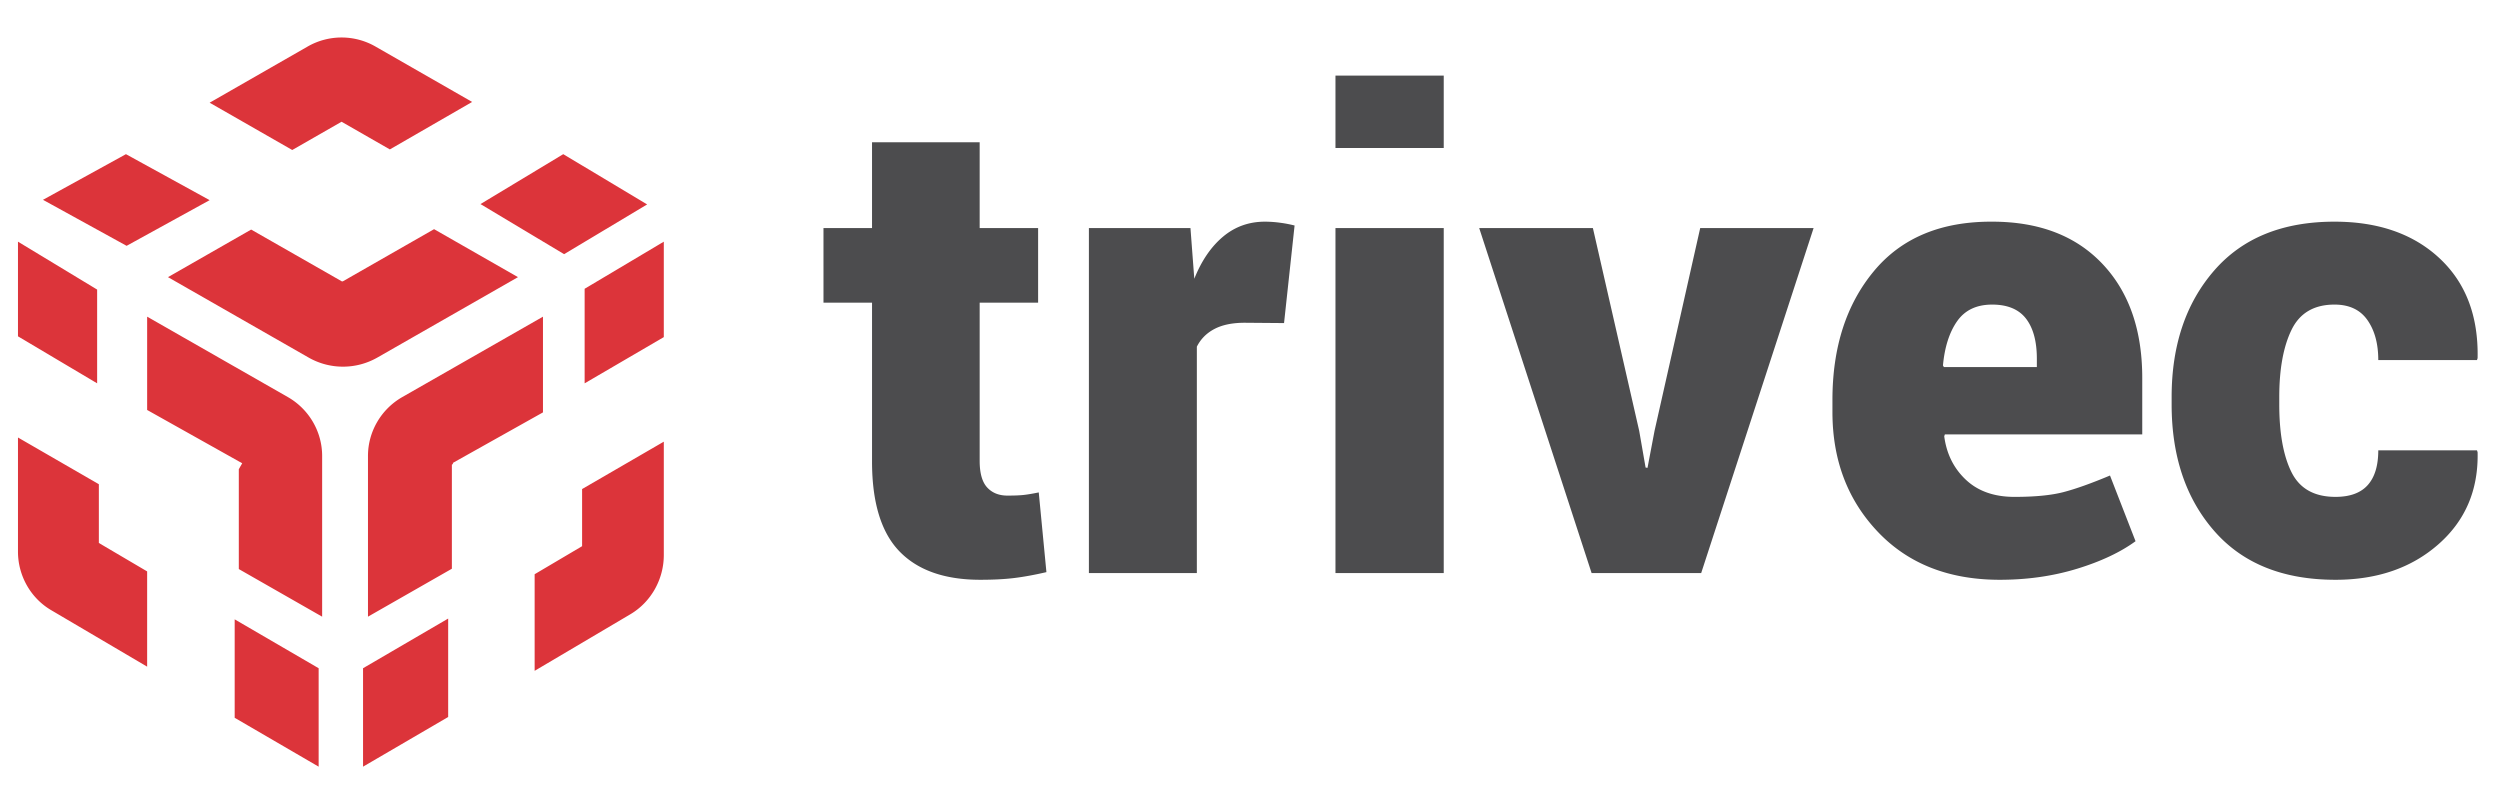
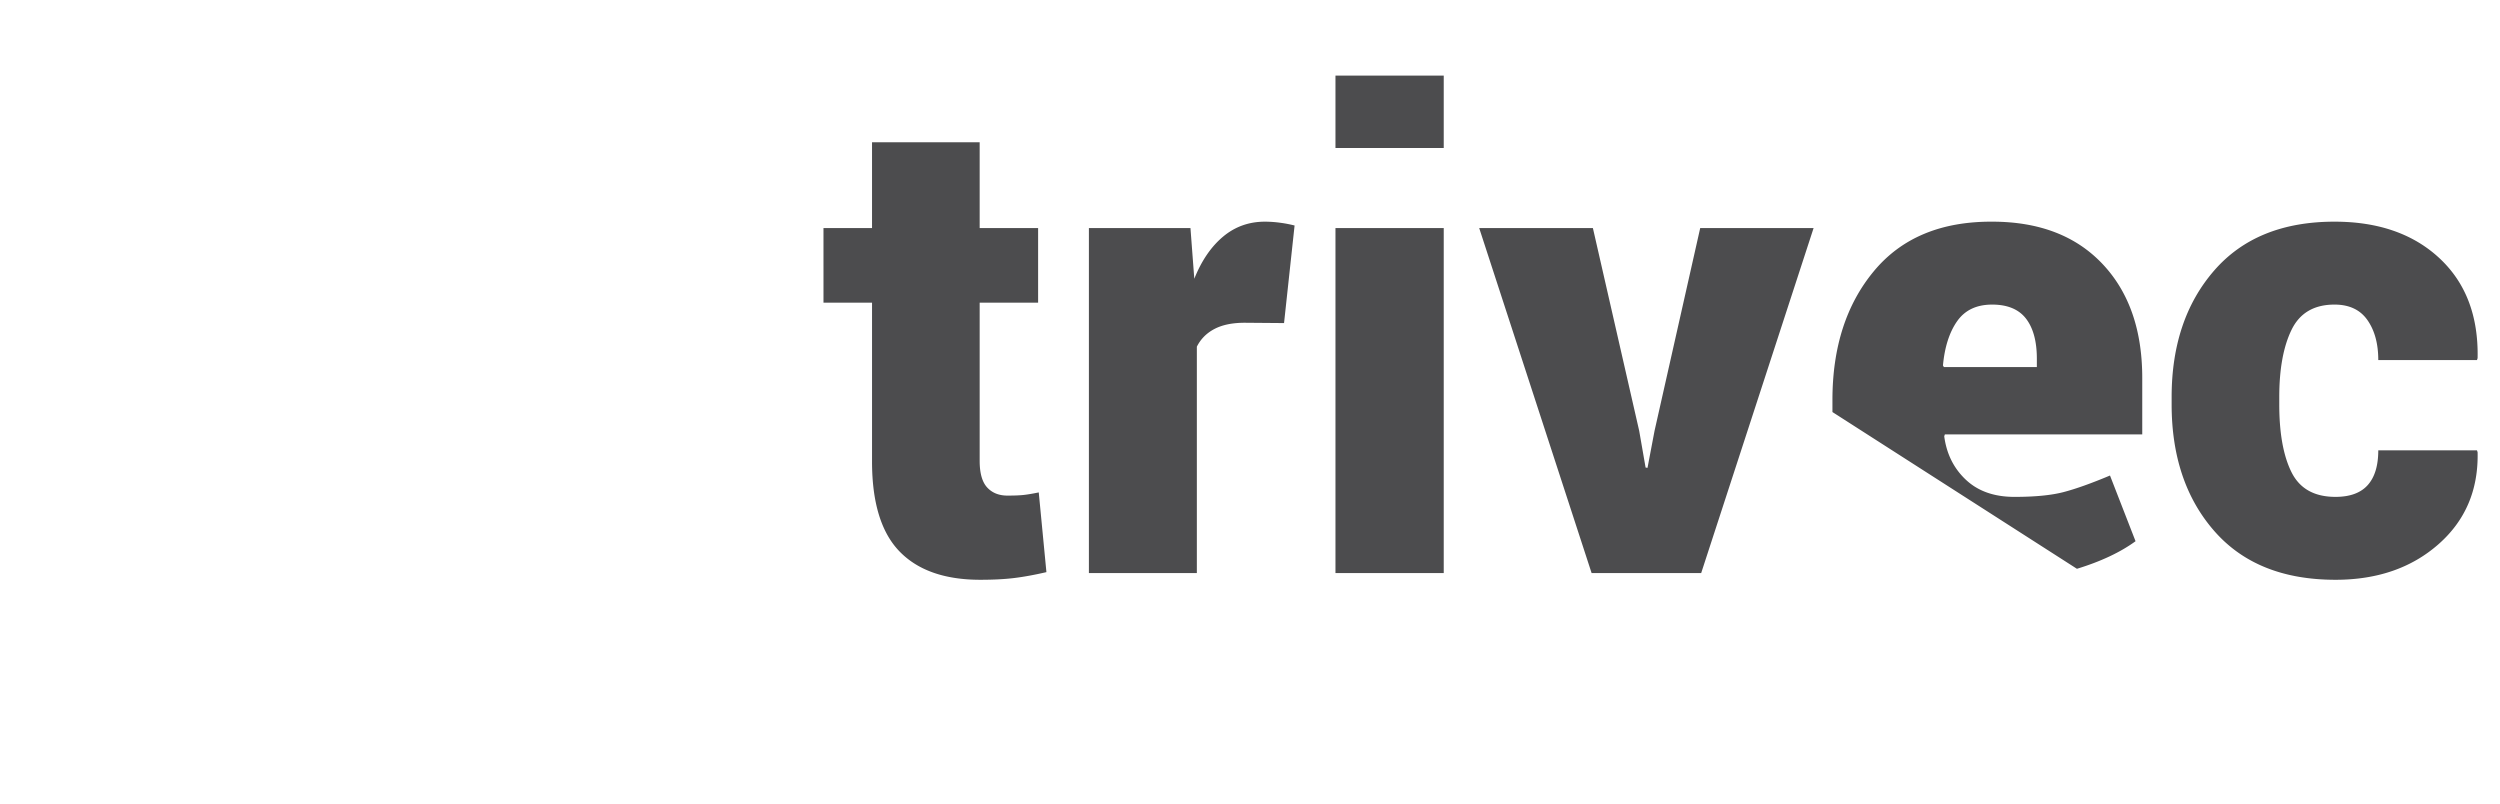
<svg xmlns="http://www.w3.org/2000/svg" width="600" height="193">
  <g fill="none">
-     <path fill="#DC343A" d="m130.314 98.972-21.676 12.152.119.206-.308.175v24.99L88.314 148v-38.585c0-5.81 3.155-11.217 8.24-14.122L130.313 76v22.972Zm-61.24-3.68c5.085 2.905 8.24 8.312 8.24 14.122V148l-20-11.427v-23.962l.817-1.427-22.817-12.792V76l33.76 19.292Zm55.24-28.778L90.554 85.82a16.653 16.653 0 0 1-16.478 0L40.314 66.513l19.964-11.417 21.878 12.497.08-.136.079.046L104.178 55l20.136 11.514Zm-100.589 63.8 11.589 6.824V160l-23.059-13.578c-4.901-2.886-7.941-8.258-7.941-14.03V105l19.411 11.215v14.1Zm32.598 41.954v-23.624l20.152 11.732V184l-20.152-11.732Zm-52.01-91.55V58l19 11.5V92l-19-11.282Zm155-22.718v22.907l-19 11.093V69.307l19-11.307Zm-19.61 59.373L159.314 106v27.192c0 5.854-3.072 11.3-8.022 14.227L128.314 161v-23.183l11.39-6.731v-13.713ZM87.13 160.376l20.431-11.924v23.626L87.13 184v-23.624ZM10.314 47.956 30.227 37l20.087 11.037L30.387 59 10.314 47.956Zm71.66-18.739L70.139 36 50.314 24.648 73.866 11.15a16.36 16.36 0 0 1 16.215 0l23.233 13.316-19.75 11.394-11.59-6.643ZM135.384 61l-20.07-12.022L135.179 37l20.135 12.061L135.384 61Z" />
-     <path fill="#4C4C4E" d="M209.287 34.144v20.588h-11.651V72.64h11.651v38.114c0 9.846 2.197 17.042 6.592 21.583 4.395 4.54 10.859 6.81 19.393 6.81 3.117 0 5.827-.14 8.126-.421 2.3-.28 4.88-.753 7.742-1.415l-1.84-19.133c-1.482.306-2.695.51-3.64.612-.947.102-2.237.153-3.872.153-2.044 0-3.667-.65-4.867-1.953-1.202-1.3-1.801-3.43-1.801-6.389v-37.96h14.027V54.73H235.12V34.145h-25.833ZM310.7 54.12a29.742 29.742 0 0 0-3.372-.65 27.322 27.322 0 0 0-3.756-.268c-3.833 0-7.181 1.2-10.042 3.598-2.863 2.398-5.163 5.766-6.9 10.102l-.92-12.17h-24.375v82.81h25.909V83.203c.92-1.837 2.325-3.253 4.216-4.248 1.89-.995 4.317-1.493 7.283-1.493l9.427.077 2.53-23.42Zm9.812 83.422h25.986v-82.81h-25.986v82.81Zm0-102.02h25.986V18.15h-25.986v17.373Zm61.783 19.21h-27.289l26.982 82.81h26.293l26.982-82.81H408.05l-10.962 48.677-1.686 8.877-.46-.076-1.533-8.801-11.115-48.676Zm116.17 81.778c5.748-1.761 10.436-3.968 14.065-6.62l-6.132-15.767c-4.497 1.889-8.215 3.214-11.154 3.98-2.938.765-6.86 1.148-11.766 1.148-4.856 0-8.739-1.364-11.651-4.095-2.912-2.728-4.65-6.21-5.212-10.447l.153-.458h47.372V90.703c0-11.53-3.194-20.664-9.582-27.399-6.388-6.735-15.204-10.103-26.446-10.103-12.316-.05-21.783 3.917-28.4 11.901-6.618 7.986-9.926 18.28-9.926 30.881v2.91c0 11.53 3.64 21.123 10.922 28.776 7.282 7.653 17.03 11.48 29.244 11.48 6.593 0 12.763-.88 18.512-2.64Zm-12.227-60.042c1.737 2.247 2.606 5.46 2.606 9.644v1.99h-22.307l-.229-.383c.408-4.439 1.545-7.985 3.41-10.638 1.866-2.653 4.663-3.98 8.394-3.98 3.68 0 6.388 1.123 8.126 3.367Zm63.738 36.89c-1.968-3.928-2.952-9.363-2.952-16.301v-1.761c0-6.735.984-12.118 2.952-16.149 1.968-4.03 5.404-6.046 10.309-6.046 3.527 0 6.158 1.238 7.895 3.712 1.738 2.476 2.607 5.677 2.607 9.605h23.686l.153-.46c.203-10.102-2.836-18.086-9.122-23.955-6.285-5.866-14.692-8.801-25.22-8.801-12.468 0-22.101 3.917-28.897 11.749-6.797 7.832-10.195 17.947-10.195 30.345v1.76c0 12.45 3.41 22.577 10.233 30.384 6.823 7.806 16.519 11.71 29.09 11.71 10.016 0 18.256-2.844 24.722-8.534 6.463-5.688 9.592-13.048 9.389-22.08l-.153-.459h-23.686c0 3.673-.843 6.456-2.53 8.342-1.685 1.889-4.267 2.832-7.742 2.832-5.059 0-8.571-1.964-10.54-5.893Z" />
+     <path fill="#4C4C4E" d="M209.287 34.144v20.588h-11.651V72.64h11.651v38.114c0 9.846 2.197 17.042 6.592 21.583 4.395 4.54 10.859 6.81 19.393 6.81 3.117 0 5.827-.14 8.126-.421 2.3-.28 4.88-.753 7.742-1.415l-1.84-19.133c-1.482.306-2.695.51-3.64.612-.947.102-2.237.153-3.872.153-2.044 0-3.667-.65-4.867-1.953-1.202-1.3-1.801-3.43-1.801-6.389v-37.96h14.027V54.73H235.12V34.145h-25.833ZM310.7 54.12a29.742 29.742 0 0 0-3.372-.65 27.322 27.322 0 0 0-3.756-.268c-3.833 0-7.181 1.2-10.042 3.598-2.863 2.398-5.163 5.766-6.9 10.102l-.92-12.17h-24.375v82.81h25.909V83.203c.92-1.837 2.325-3.253 4.216-4.248 1.89-.995 4.317-1.493 7.283-1.493l9.427.077 2.53-23.42Zm9.812 83.422h25.986v-82.81h-25.986v82.81Zm0-102.02h25.986V18.15h-25.986v17.373Zm61.783 19.21h-27.289l26.982 82.81h26.293l26.982-82.81H408.05l-10.962 48.677-1.686 8.877-.46-.076-1.533-8.801-11.115-48.676Zm116.17 81.778c5.748-1.761 10.436-3.968 14.065-6.62l-6.132-15.767c-4.497 1.889-8.215 3.214-11.154 3.98-2.938.765-6.86 1.148-11.766 1.148-4.856 0-8.739-1.364-11.651-4.095-2.912-2.728-4.65-6.21-5.212-10.447l.153-.458h47.372V90.703c0-11.53-3.194-20.664-9.582-27.399-6.388-6.735-15.204-10.103-26.446-10.103-12.316-.05-21.783 3.917-28.4 11.901-6.618 7.986-9.926 18.28-9.926 30.881v2.91Zm-12.227-60.042c1.737 2.247 2.606 5.46 2.606 9.644v1.99h-22.307l-.229-.383c.408-4.439 1.545-7.985 3.41-10.638 1.866-2.653 4.663-3.98 8.394-3.98 3.68 0 6.388 1.123 8.126 3.367Zm63.738 36.89c-1.968-3.928-2.952-9.363-2.952-16.301v-1.761c0-6.735.984-12.118 2.952-16.149 1.968-4.03 5.404-6.046 10.309-6.046 3.527 0 6.158 1.238 7.895 3.712 1.738 2.476 2.607 5.677 2.607 9.605h23.686l.153-.46c.203-10.102-2.836-18.086-9.122-23.955-6.285-5.866-14.692-8.801-25.22-8.801-12.468 0-22.101 3.917-28.897 11.749-6.797 7.832-10.195 17.947-10.195 30.345v1.76c0 12.45 3.41 22.577 10.233 30.384 6.823 7.806 16.519 11.71 29.09 11.71 10.016 0 18.256-2.844 24.722-8.534 6.463-5.688 9.592-13.048 9.389-22.08l-.153-.459h-23.686c0 3.673-.843 6.456-2.53 8.342-1.685 1.889-4.267 2.832-7.742 2.832-5.059 0-8.571-1.964-10.54-5.893Z" />
  </g>
</svg>